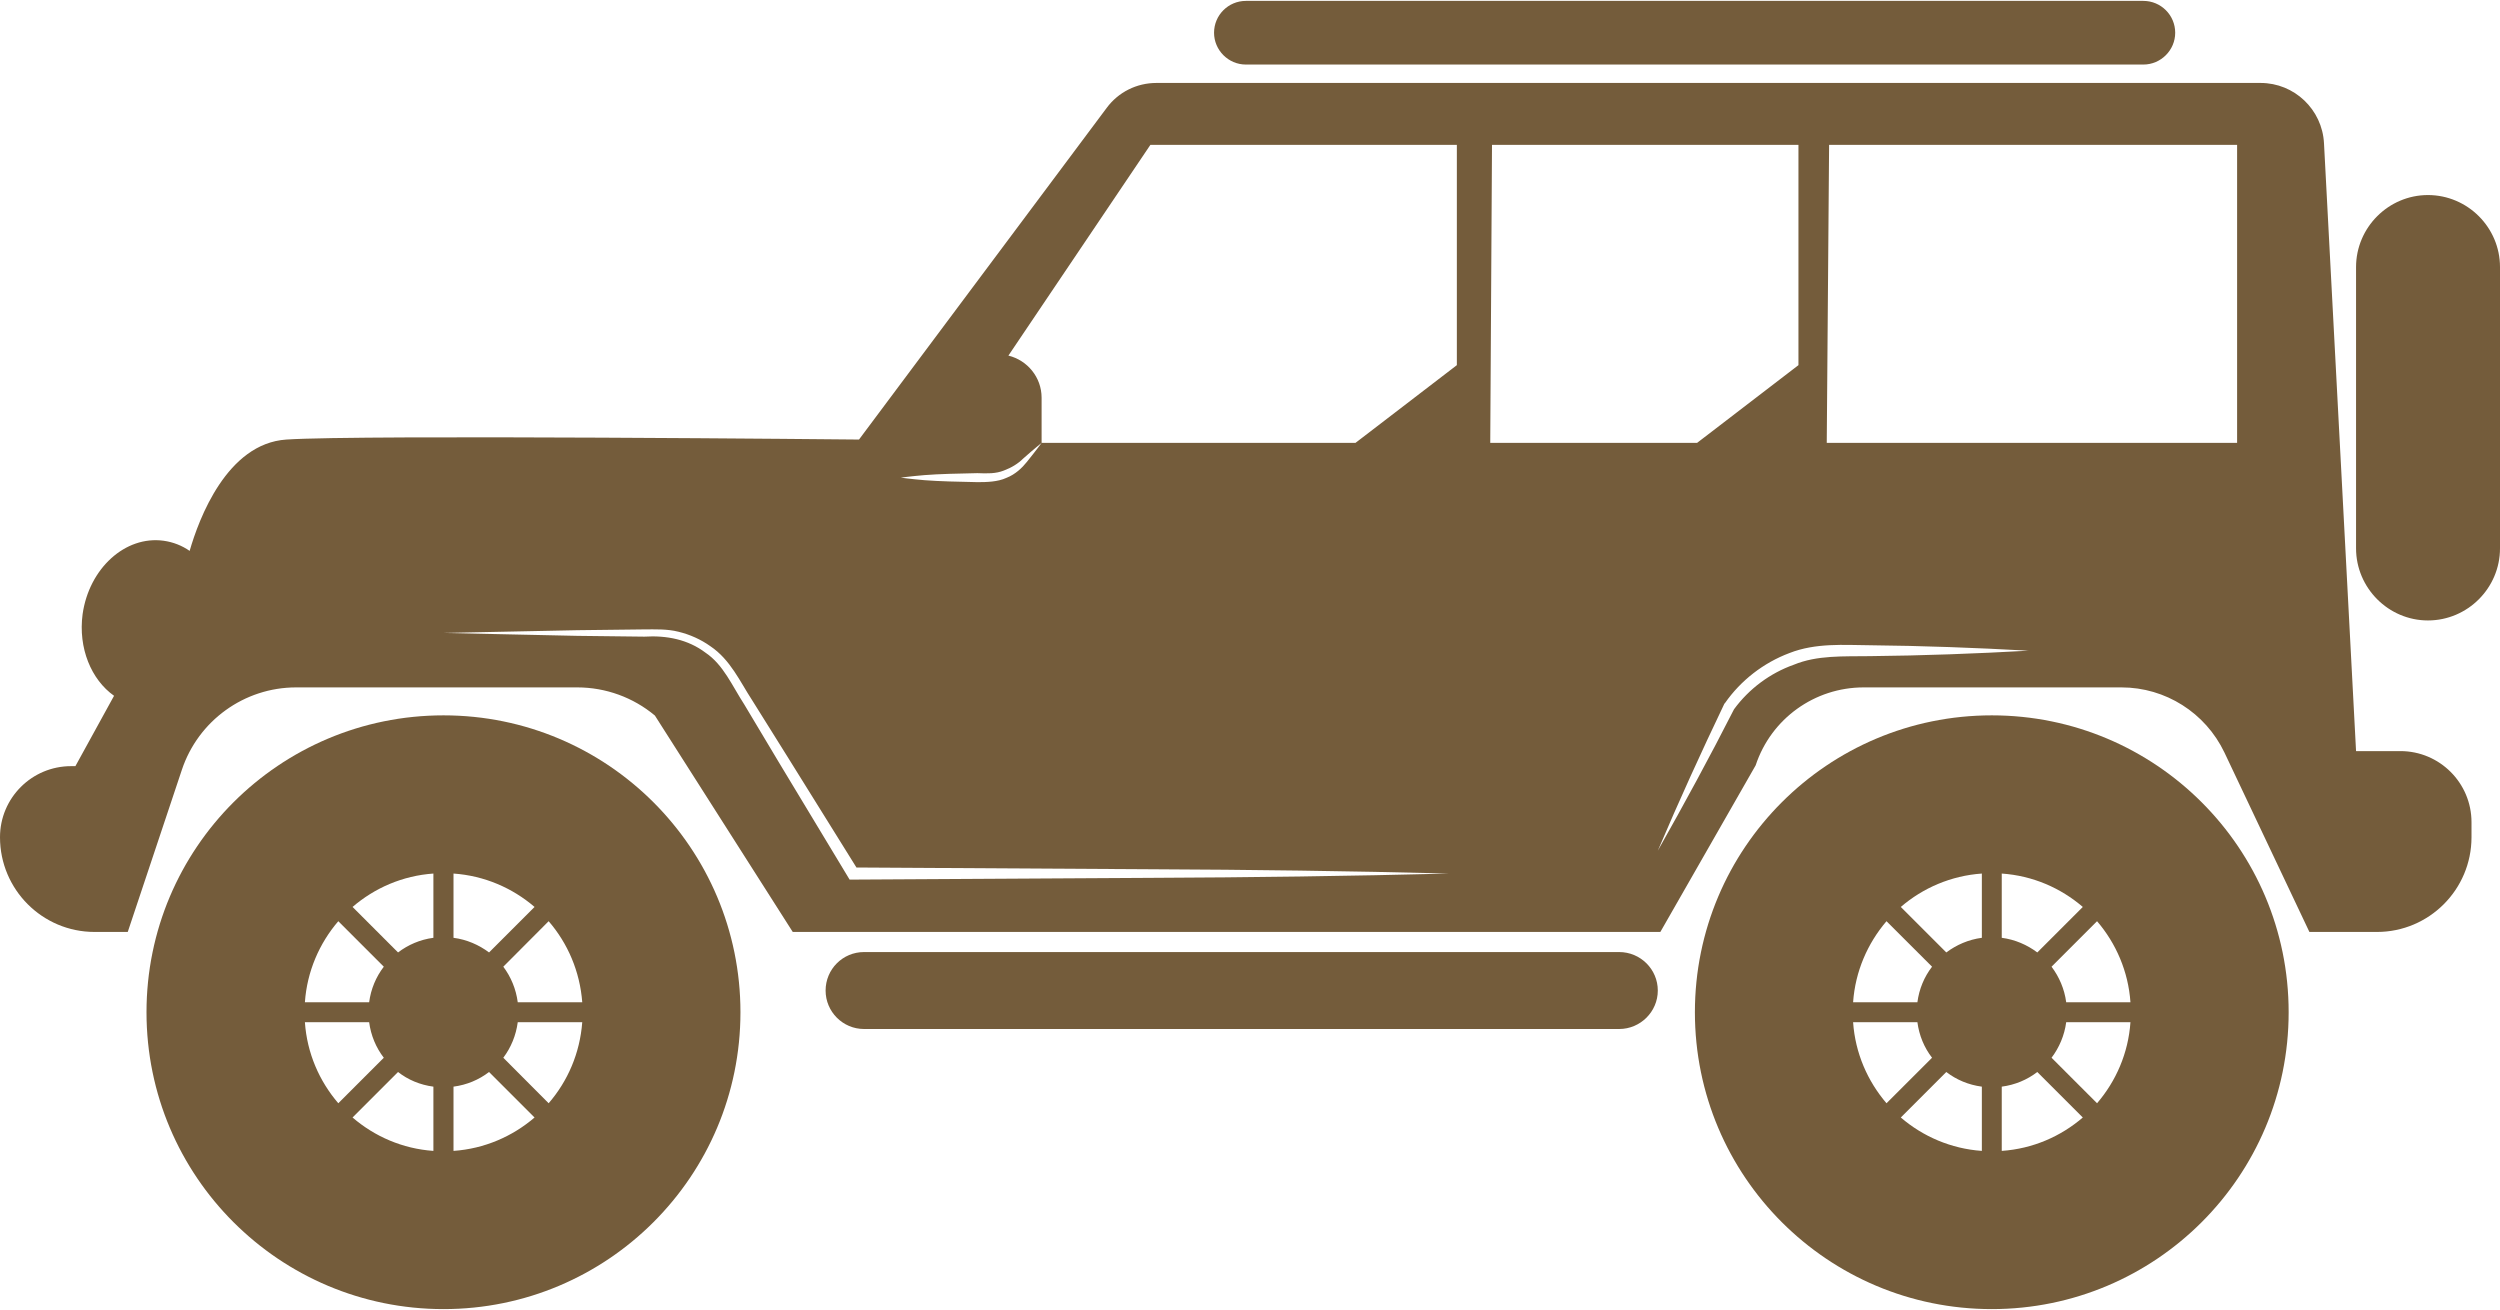
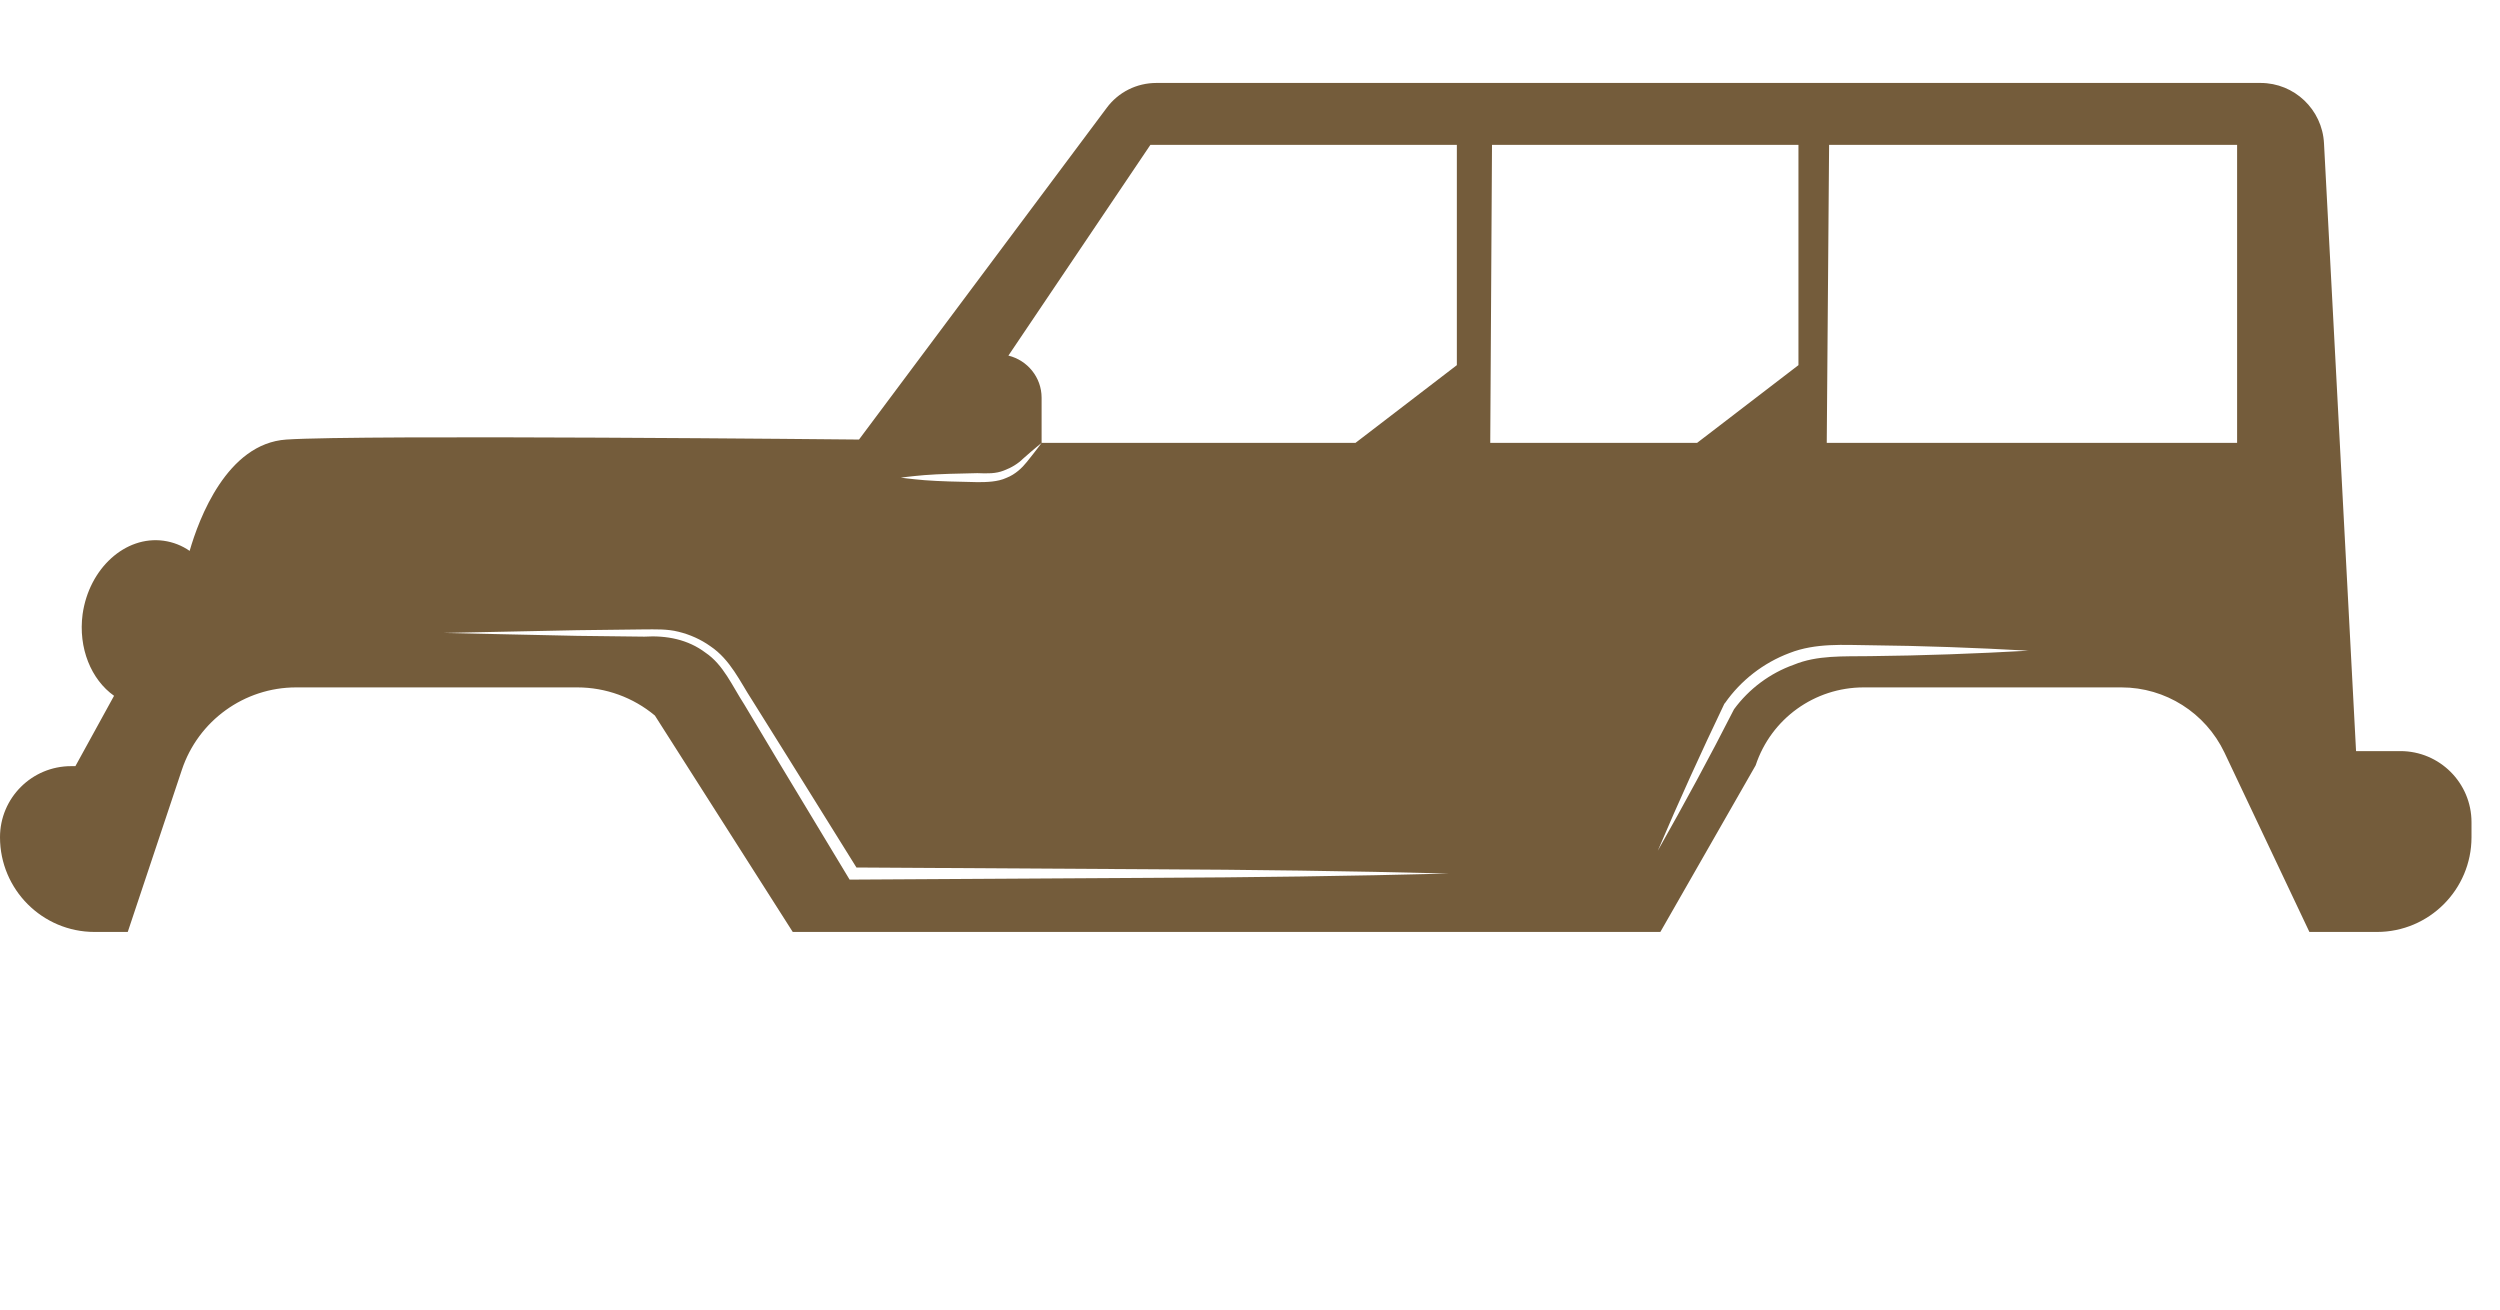
<svg xmlns="http://www.w3.org/2000/svg" fill="#745c3b" height="26.2" preserveAspectRatio="xMidYMid meet" version="1" viewBox="25.0 36.9 50.0 26.2" width="50" zoomAndPan="magnify">
  <g id="change1_1">
-     <path d="M 67.867 38.191 L 49.918 38.191 C 49.566 38.191 49.281 37.902 49.281 37.555 C 49.281 37.203 49.566 36.918 49.918 36.918 L 67.867 36.918 C 68.219 36.918 68.504 37.203 68.504 37.555 C 68.504 37.902 68.219 38.191 67.867 38.191" fill="inherit" />
-     <path d="M 57.383 57.48 L 42.281 57.48 C 41.855 57.48 41.512 57.133 41.512 56.711 C 41.512 56.285 41.855 55.941 42.281 55.941 L 57.383 55.941 C 57.809 55.941 58.156 56.285 58.156 56.711 C 58.156 57.133 57.809 57.48 57.383 57.48" fill="inherit" />
-     <path d="M 73.559 49.309 C 72.77 49.309 72.121 48.66 72.121 47.867 L 72.121 42.242 C 72.121 41.449 72.77 40.801 73.559 40.801 C 74.352 40.801 75 41.449 75 42.242 L 75 47.867 C 75 48.66 74.352 49.309 73.559 49.309" fill="inherit" />
-     <path d="M 35.355 56.945 C 35.32 56.68 35.219 56.438 35.066 56.234 L 35.973 55.324 C 36.355 55.766 36.598 56.328 36.645 56.945 Z M 35.066 58.055 C 35.219 57.852 35.32 57.609 35.355 57.344 L 36.645 57.344 C 36.598 57.965 36.355 58.523 35.973 58.965 Z M 34.07 58.633 C 34.336 58.598 34.578 58.496 34.781 58.34 L 35.691 59.25 C 35.25 59.629 34.688 59.875 34.07 59.918 Z M 32.961 58.34 C 33.16 58.496 33.402 58.598 33.668 58.633 L 33.668 59.918 C 33.051 59.875 32.492 59.629 32.051 59.25 Z M 32.383 57.344 C 32.418 57.609 32.52 57.852 32.676 58.055 L 31.766 58.965 C 31.387 58.523 31.141 57.965 31.098 57.344 Z M 32.051 55.039 C 32.492 54.66 33.051 54.414 33.668 54.371 L 33.668 55.656 C 33.402 55.691 33.16 55.797 32.961 55.949 Z M 32.676 56.234 C 32.52 56.438 32.418 56.68 32.383 56.945 L 31.098 56.945 C 31.141 56.328 31.387 55.766 31.766 55.324 Z M 34.07 54.371 C 34.688 54.414 35.25 54.66 35.691 55.039 L 34.781 55.949 C 34.578 55.797 34.336 55.691 34.07 55.656 Z M 33.871 51.207 C 30.59 51.207 27.93 53.863 27.93 57.145 C 27.93 60.426 30.59 63.082 33.871 63.082 C 37.148 63.082 39.809 60.426 39.809 57.145 C 39.809 53.863 37.148 51.207 33.871 51.207" fill="inherit" />
-     <path d="M 66.324 56.945 C 66.289 56.68 66.184 56.438 66.031 56.234 L 66.941 55.324 C 67.32 55.766 67.566 56.328 67.609 56.945 Z M 66.031 58.055 C 66.184 57.852 66.289 57.609 66.324 57.344 L 67.609 57.344 C 67.566 57.965 67.32 58.523 66.941 58.965 Z M 65.035 58.633 C 65.301 58.598 65.543 58.496 65.746 58.34 L 66.656 59.25 C 66.215 59.629 65.656 59.875 65.035 59.918 Z M 63.926 58.34 C 64.129 58.496 64.371 58.598 64.637 58.633 L 64.637 59.918 C 64.02 59.875 63.457 59.629 63.016 59.25 Z M 63.348 57.344 C 63.383 57.609 63.484 57.852 63.641 58.055 L 62.73 58.965 C 62.352 58.523 62.105 57.965 62.062 57.344 Z M 63.016 55.039 C 63.457 54.66 64.02 54.414 64.637 54.371 L 64.637 55.656 C 64.371 55.691 64.129 55.797 63.926 55.949 Z M 63.641 56.234 C 63.484 56.438 63.383 56.68 63.348 56.945 L 62.062 56.945 C 62.105 56.328 62.352 55.766 62.73 55.324 Z M 65.035 54.371 C 65.656 54.414 66.215 54.66 66.656 55.039 L 65.746 55.949 C 65.543 55.797 65.301 55.691 65.035 55.656 Z M 64.836 51.207 C 61.555 51.207 58.898 53.863 58.898 57.145 C 58.898 60.426 61.555 63.082 64.836 63.082 C 68.113 63.082 70.773 60.426 70.773 57.145 C 70.773 53.863 68.113 51.207 64.836 51.207" fill="inherit" />
    <path d="M 69.742 45.758 L 61.535 45.758 L 61.582 39.797 L 69.742 39.797 Z M 62.398 50.023 C 61.863 50.031 61.348 50 60.875 50.195 C 60.402 50.363 59.98 50.676 59.68 51.086 C 59.195 52.039 58.684 52.98 58.156 53.914 C 58.578 52.922 59.023 51.945 59.488 50.973 L 59.5 50.961 C 59.816 50.508 60.27 50.156 60.789 49.961 C 61.316 49.754 61.883 49.801 62.398 49.805 C 63.457 49.816 64.516 49.855 65.57 49.914 C 64.516 49.973 63.457 50.012 62.398 50.023 Z M 54.84 39.797 L 60.969 39.797 L 60.969 44.203 L 58.941 45.758 L 54.805 45.758 Z M 54.137 44.203 L 52.109 45.758 L 45.832 45.758 L 45.832 44.855 C 45.832 44.445 45.547 44.105 45.168 44.012 L 48.008 39.797 L 54.137 39.797 Z M 48.02 54.457 L 42.059 54.492 L 41.992 54.492 L 41.957 54.434 L 40.574 52.141 L 39.887 50.992 C 39.641 50.613 39.469 50.195 39.109 49.953 C 38.762 49.691 38.336 49.605 37.887 49.633 L 36.547 49.617 L 33.871 49.559 L 36.547 49.504 L 37.887 49.488 C 38.105 49.488 38.344 49.477 38.57 49.535 C 38.797 49.59 39.016 49.688 39.207 49.824 C 39.609 50.094 39.801 50.535 40.039 50.898 L 40.75 52.035 L 42.129 54.25 L 48.02 54.285 C 50.004 54.293 51.992 54.32 53.977 54.371 C 51.992 54.422 50.004 54.449 48.02 54.457 Z M 43.492 46.402 C 43.781 46.379 44.164 46.371 44.547 46.363 C 44.746 46.371 44.914 46.375 45.074 46.312 C 45.23 46.254 45.363 46.172 45.465 46.07 C 45.68 45.879 45.832 45.758 45.832 45.758 C 45.832 45.758 45.719 45.914 45.535 46.141 C 45.445 46.254 45.309 46.387 45.129 46.457 C 44.953 46.539 44.73 46.543 44.547 46.543 C 44.164 46.535 43.781 46.527 43.492 46.504 C 43.207 46.48 43.016 46.453 43.016 46.453 C 43.016 46.453 43.207 46.426 43.492 46.402 Z M 73.008 51.922 L 72.121 51.922 L 71.48 39.766 C 71.445 39.09 70.887 38.559 70.211 38.559 L 48.129 38.559 C 47.734 38.559 47.367 38.742 47.133 39.059 L 42.18 45.691 C 42.18 45.691 32.234 45.59 30.727 45.691 C 29.539 45.77 28.977 47.277 28.793 47.918 C 28.641 47.812 28.465 47.742 28.273 47.715 C 27.504 47.609 26.781 48.27 26.652 49.184 C 26.562 49.863 26.824 50.492 27.281 50.816 L 26.508 52.223 L 26.422 52.223 C 25.637 52.223 25 52.859 25 53.645 C 25 54.691 25.848 55.539 26.891 55.539 L 27.555 55.539 L 28.637 52.297 C 28.965 51.312 29.887 50.648 30.922 50.648 L 36.547 50.648 C 37.113 50.648 37.664 50.848 38.098 51.211 L 40.855 55.539 L 58.207 55.539 L 60.113 52.207 C 60.422 51.273 61.293 50.648 62.273 50.648 L 67.43 50.648 C 68.309 50.648 69.109 51.156 69.488 51.949 L 71.188 55.539 L 72.539 55.539 C 73.582 55.539 74.43 54.691 74.43 53.645 L 74.43 53.344 C 74.43 52.559 73.793 51.922 73.008 51.922" fill="inherit" />
  </g>
</svg>